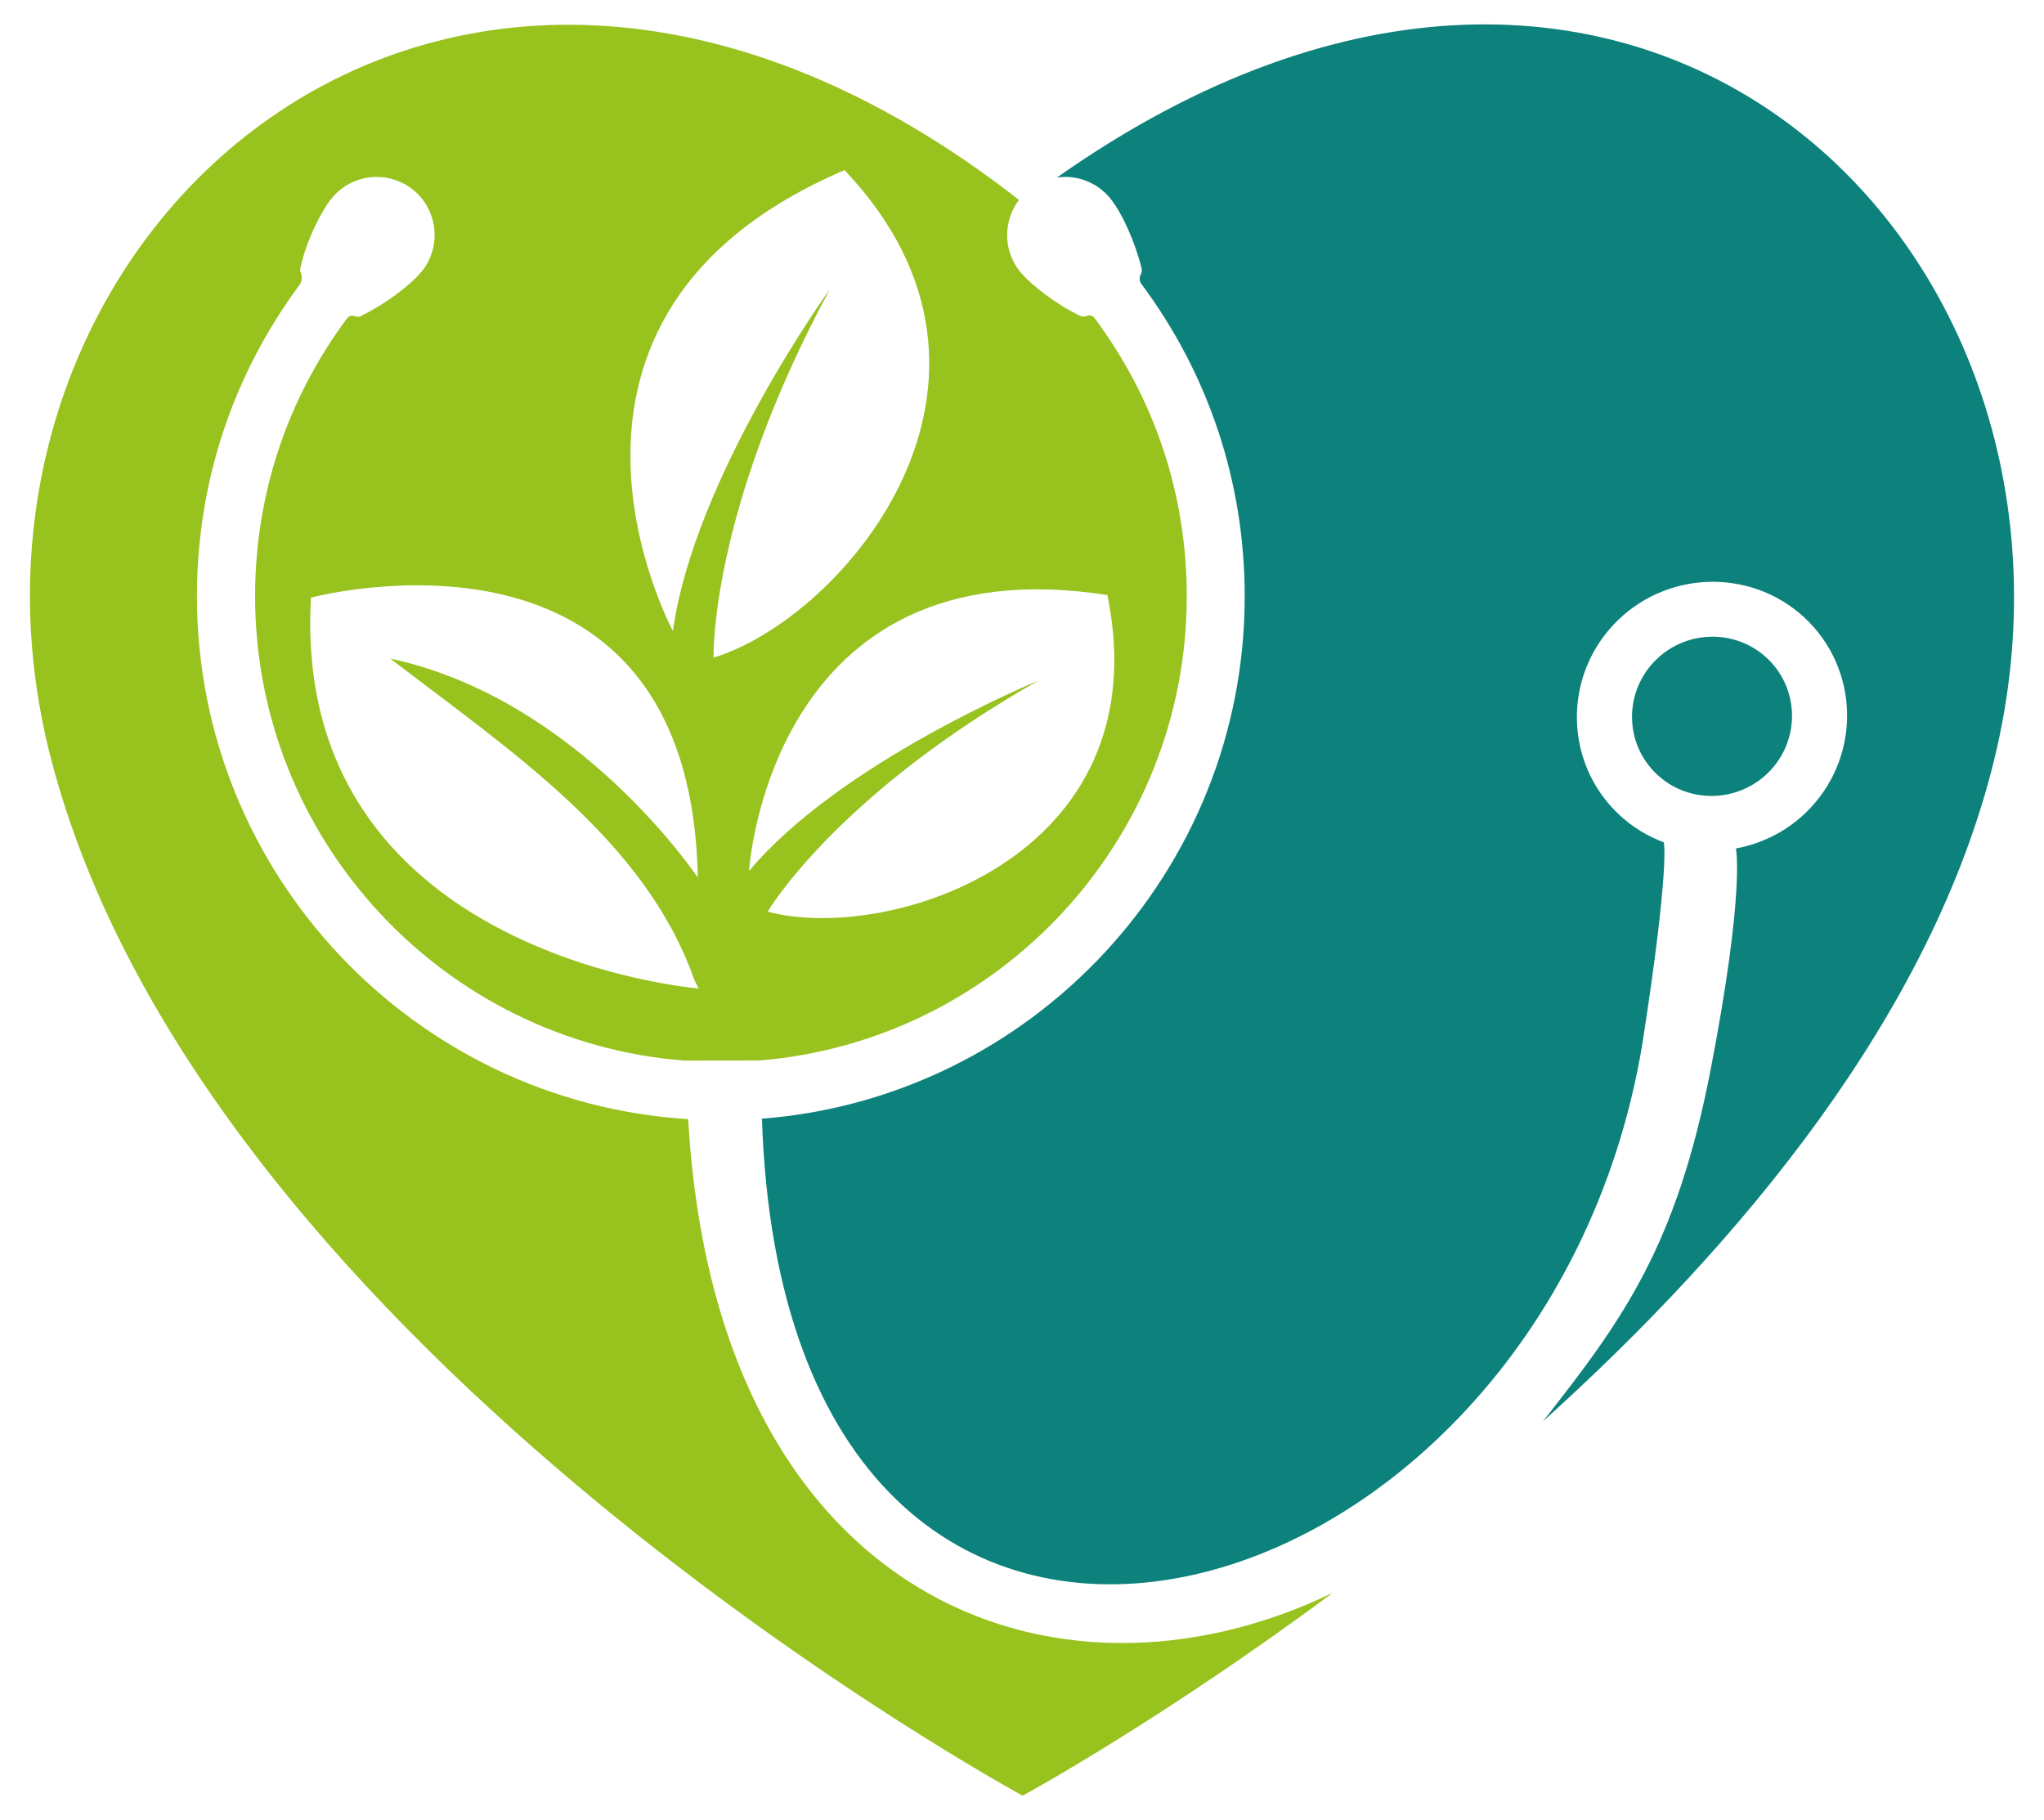
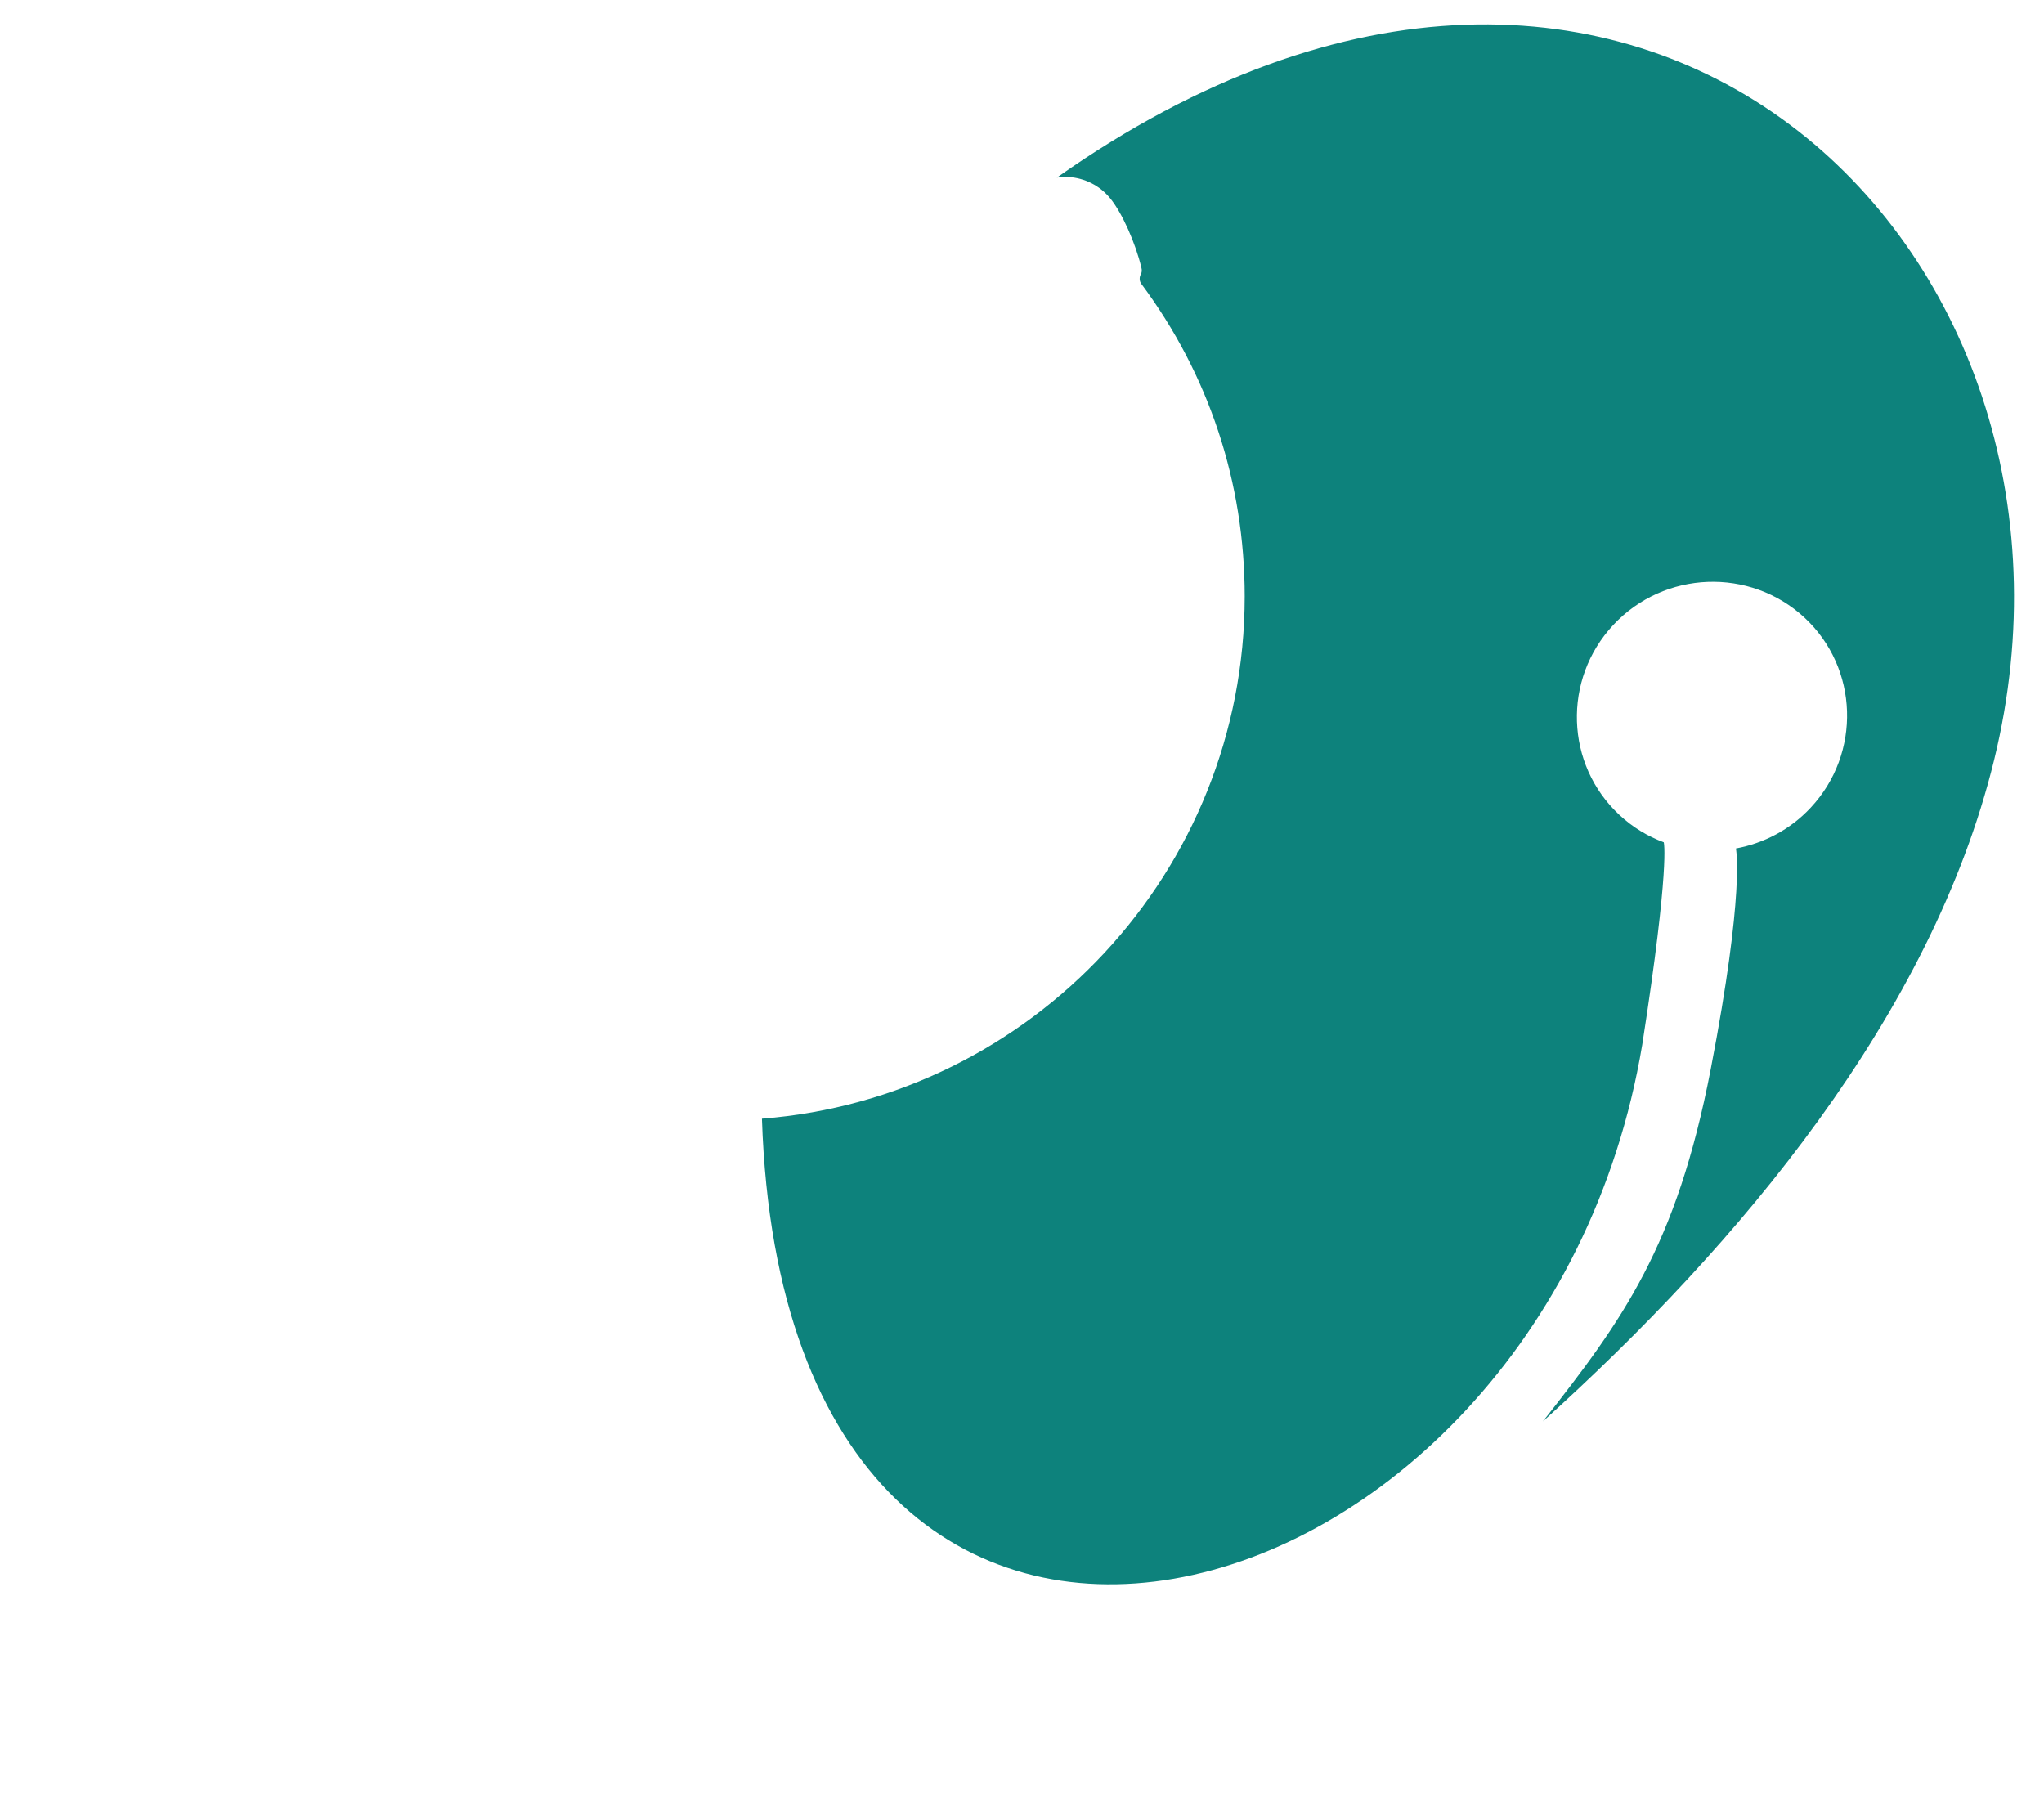
<svg xmlns="http://www.w3.org/2000/svg" id="Ebene_1" x="0px" y="0px" width="181.64px" height="161.74px" viewBox="0 0 181.64 161.74" xml:space="preserve">
  <g>
    <path fill="#0D827C" d="M93.92,15.78c0.25-0.04,0.49-0.06,0.74-0.06c1.46,0,2.87,0.63,3.84,1.72c0.06,0.06,0.11,0.13,0.17,0.2  c1.05,1.29,2.23,3.94,2.76,6.15c0.06,0.23,0.04,0.41-0.04,0.56c-0.16,0.29-0.15,0.62,0.03,0.87c6.01,8.07,9.19,17.67,9.19,27.78  c0,24.44-18.93,44.54-42.89,46.41c0,0,0,0.01,0,0.01l-0.01,0c2.14,64.89,69.39,46.3,78.23-6.6c2.49-16.02,1.91-17.97,1.91-17.97  c-1.42-0.53-2.76-1.33-3.93-2.42c-4.83-4.48-5.08-12.06-0.55-16.9c4.53-4.84,12.14-5.13,16.98-0.65c4.83,4.48,5.08,12.06,0.55,16.9  c-1.84,1.97-4.18,3.16-6.64,3.62c0,0,0.83,3.71-2.24,19.63c-3.04,15.74-7.83,22.28-14.91,31.28c17.49-15.77,34.53-36.1,40.09-58.74  C188.36,22.16,145.34-20.46,93.92,15.78z" />
-     <path fill="#0D827C" d="M157.33,68.46c2.68-2.86,2.53-7.35-0.33-10c-2.86-2.65-7.37-2.48-10.05,0.39c-2.68,2.86-2.54,7.35,0.33,10  C150.13,71.5,154.64,71.33,157.33,68.46z" />
-     <path fill="#98C21D" d="M67.48,94.24c21.23-1.74,37.98-19.58,37.98-41.26c0-9.01-2.84-17.56-8.22-24.75  c-0.1-0.13-0.26-0.21-0.42-0.21c-0.06,0-0.13,0.01-0.19,0.04c-0.11,0.04-0.22,0.07-0.34,0.07c-0.11,0-0.22-0.02-0.32-0.07  c-2.21-1.07-4.21-2.67-5.13-3.7c-0.07-0.08-0.14-0.16-0.2-0.23c-1.52-1.88-1.49-4.52-0.09-6.37C39.65-21.95-7.5,21.55,4.57,67.57  c13.83,52.76,86.31,92,86.31,92s12.22-6.64,27.56-18.03c-24.69,11.94-54.77,0.6-57.28-41.97l-0.01,0c0-0.04-0.01-0.08-0.01-0.12  C36.83,97.94,17.5,77.68,17.5,52.98c0-10.04,3.15-19.6,9.1-27.64c0.23-0.31,0.28-0.73,0.13-1.11c-0.06-0.14-0.07-0.29-0.03-0.45  c0.55-2.45,1.83-4.99,2.76-6.14c0.06-0.07,0.11-0.13,0.17-0.2c0.98-1.09,2.38-1.72,3.84-1.72c1.18,0,2.33,0.41,3.25,1.15  c2.2,1.79,2.54,5.05,0.76,7.25c-0.06,0.07-0.13,0.15-0.2,0.23c-0.95,1.06-3.03,2.68-5.15,3.7c-0.12,0.07-0.22,0.1-0.33,0.1  c-0.08,0-0.17-0.02-0.25-0.05c-0.08-0.03-0.15-0.05-0.23-0.05c-0.19,0-0.37,0.09-0.48,0.24c-5.34,7.18-8.17,15.71-8.17,24.69  c0,21.74,16.84,39.62,38.17,41.27L67.48,94.24z M62.09,87.84c0,0-36.24-2.87-34.46-34.73c0,0,33.72-9.06,34.38,24.88  c0,0-10.57-15.88-27.33-19.47c10.7,8.22,22.67,16.12,27.03,28.58L62.09,87.84z M92.26,60.49c0,0-17.6,7.22-25.7,16.92  c0,0,1.8-29.22,31.85-24.53c4.76,23.31-19.45,31.01-30.19,28.13C68.22,81.01,74.22,70.74,92.26,60.49z M59.8,56.07  c0,0-15.16-27.97,15.25-40.95c17.81,18.75-0.08,39.79-11.64,43.32c0,0-0.38-12.92,10.35-32.76C73.75,25.68,61.67,42.47,59.8,56.07z  " />
  </g>
</svg>